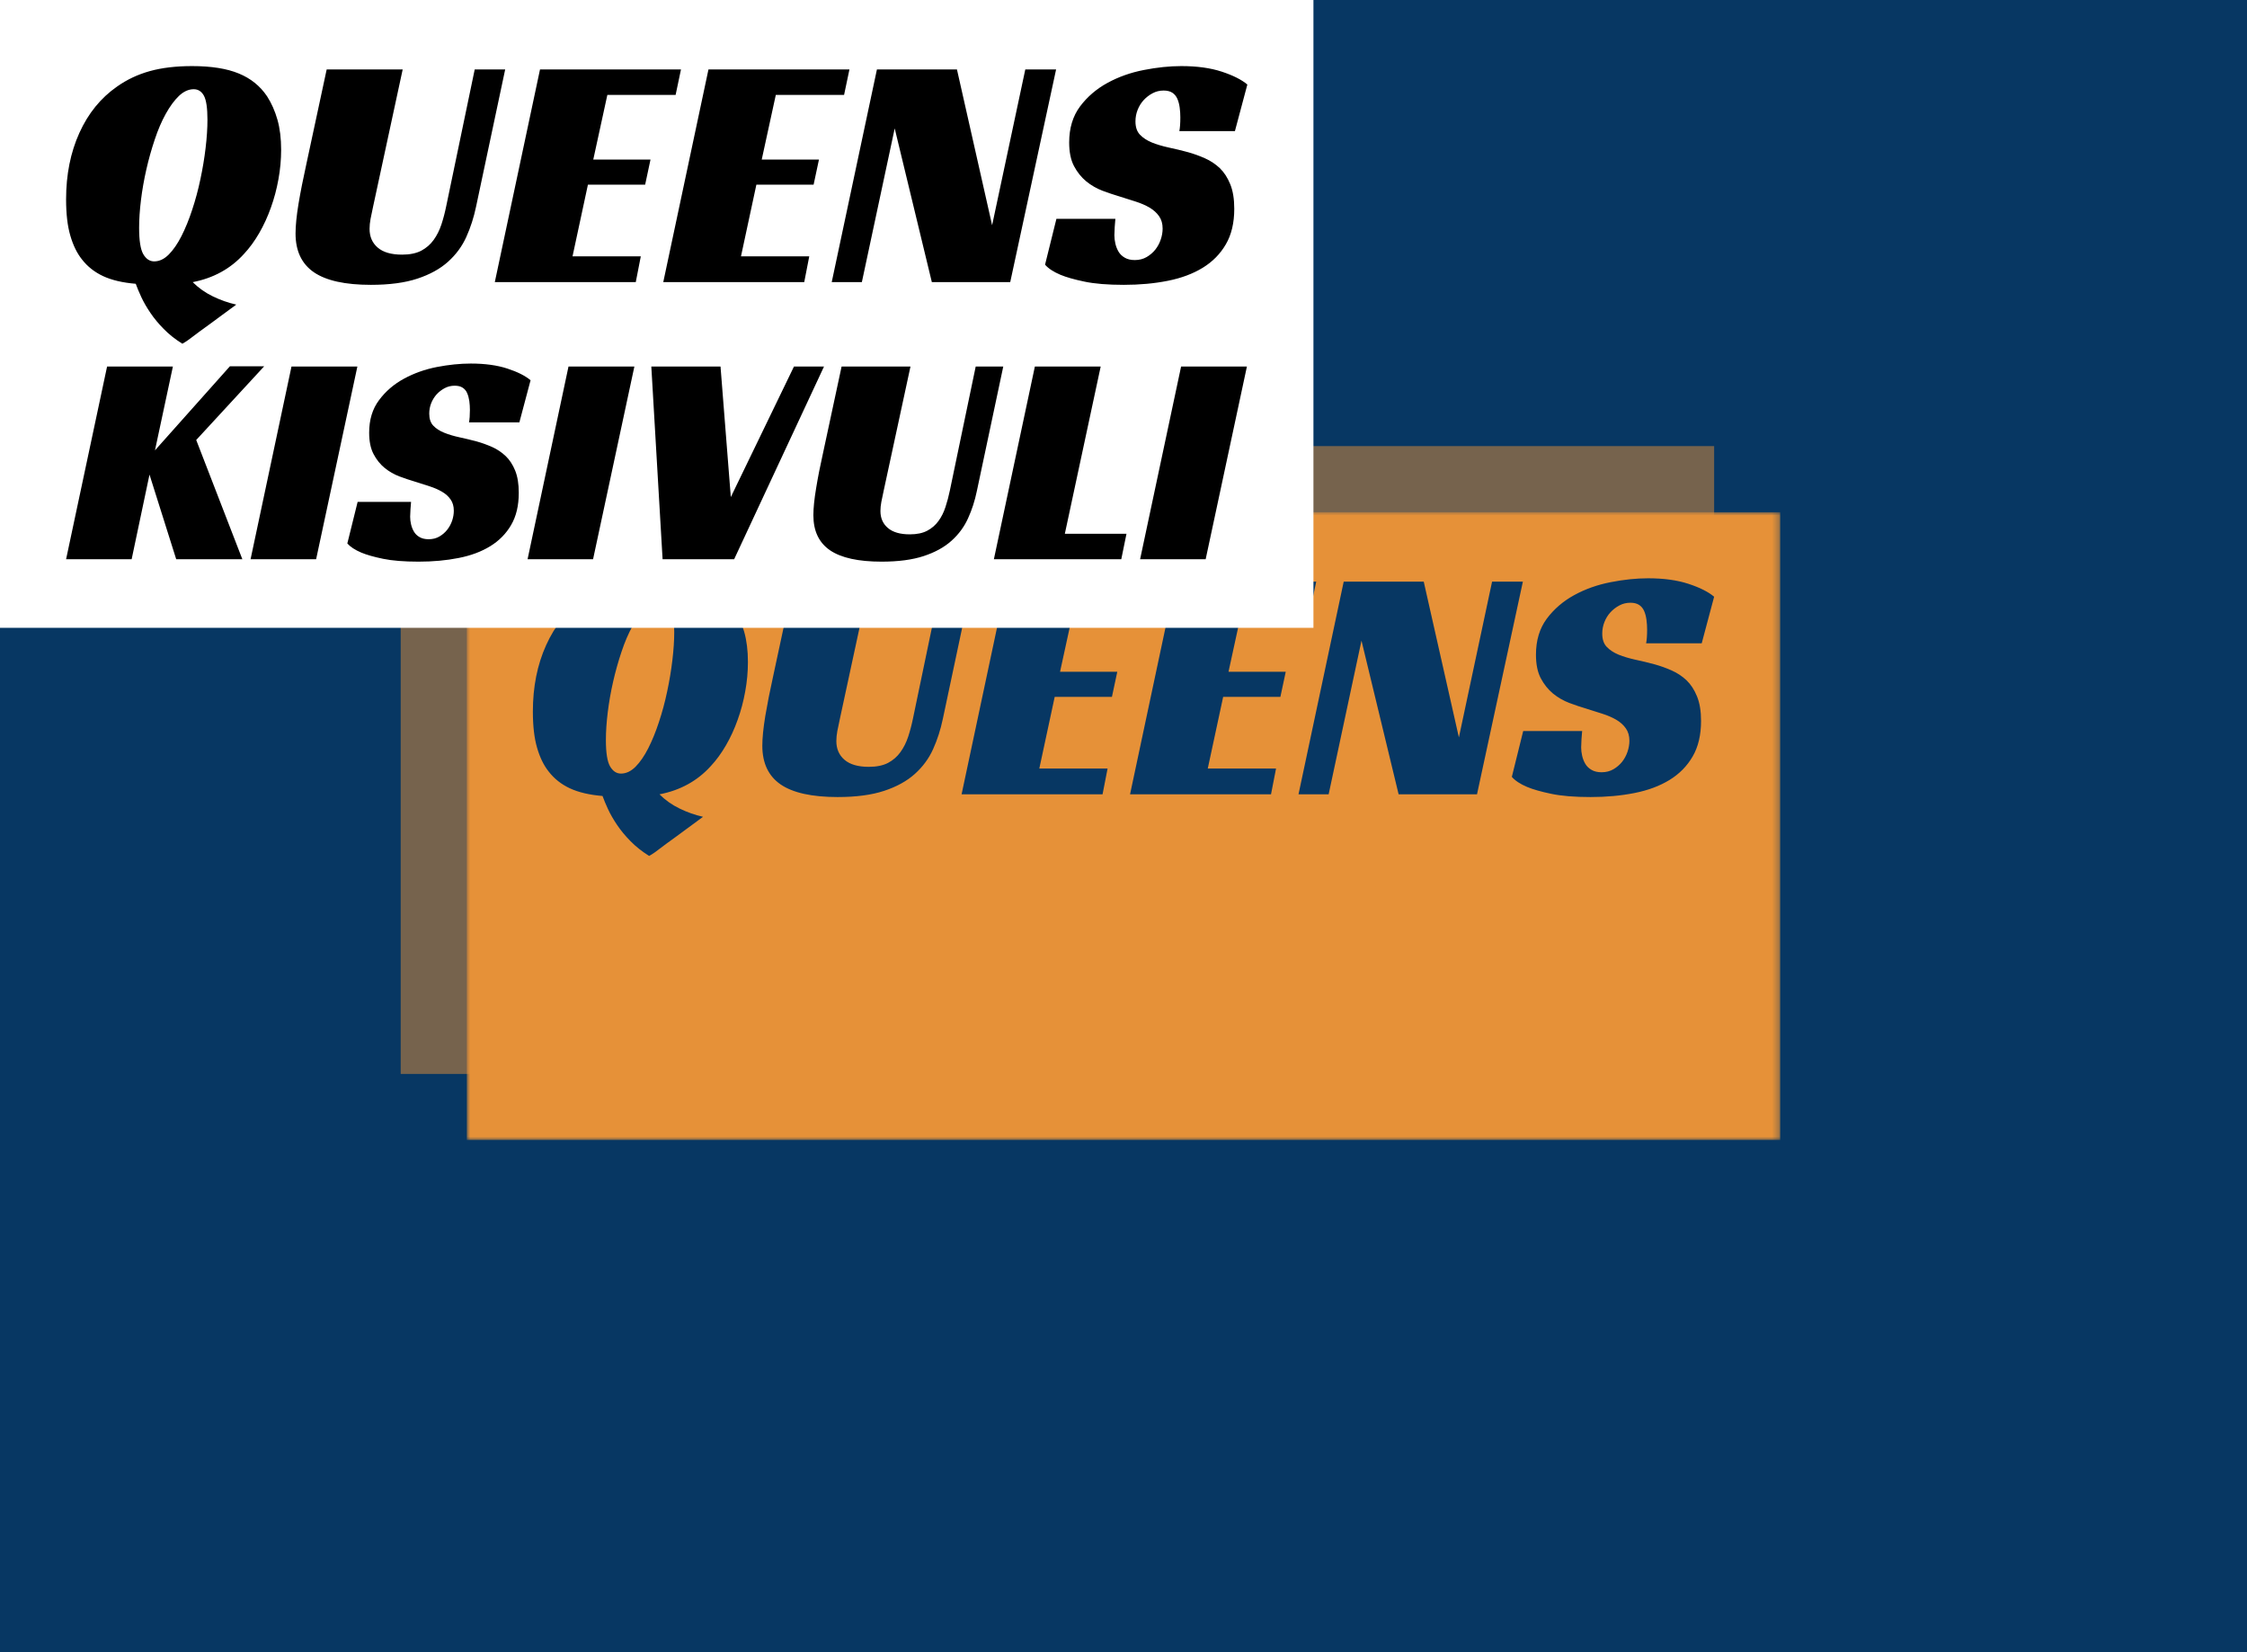
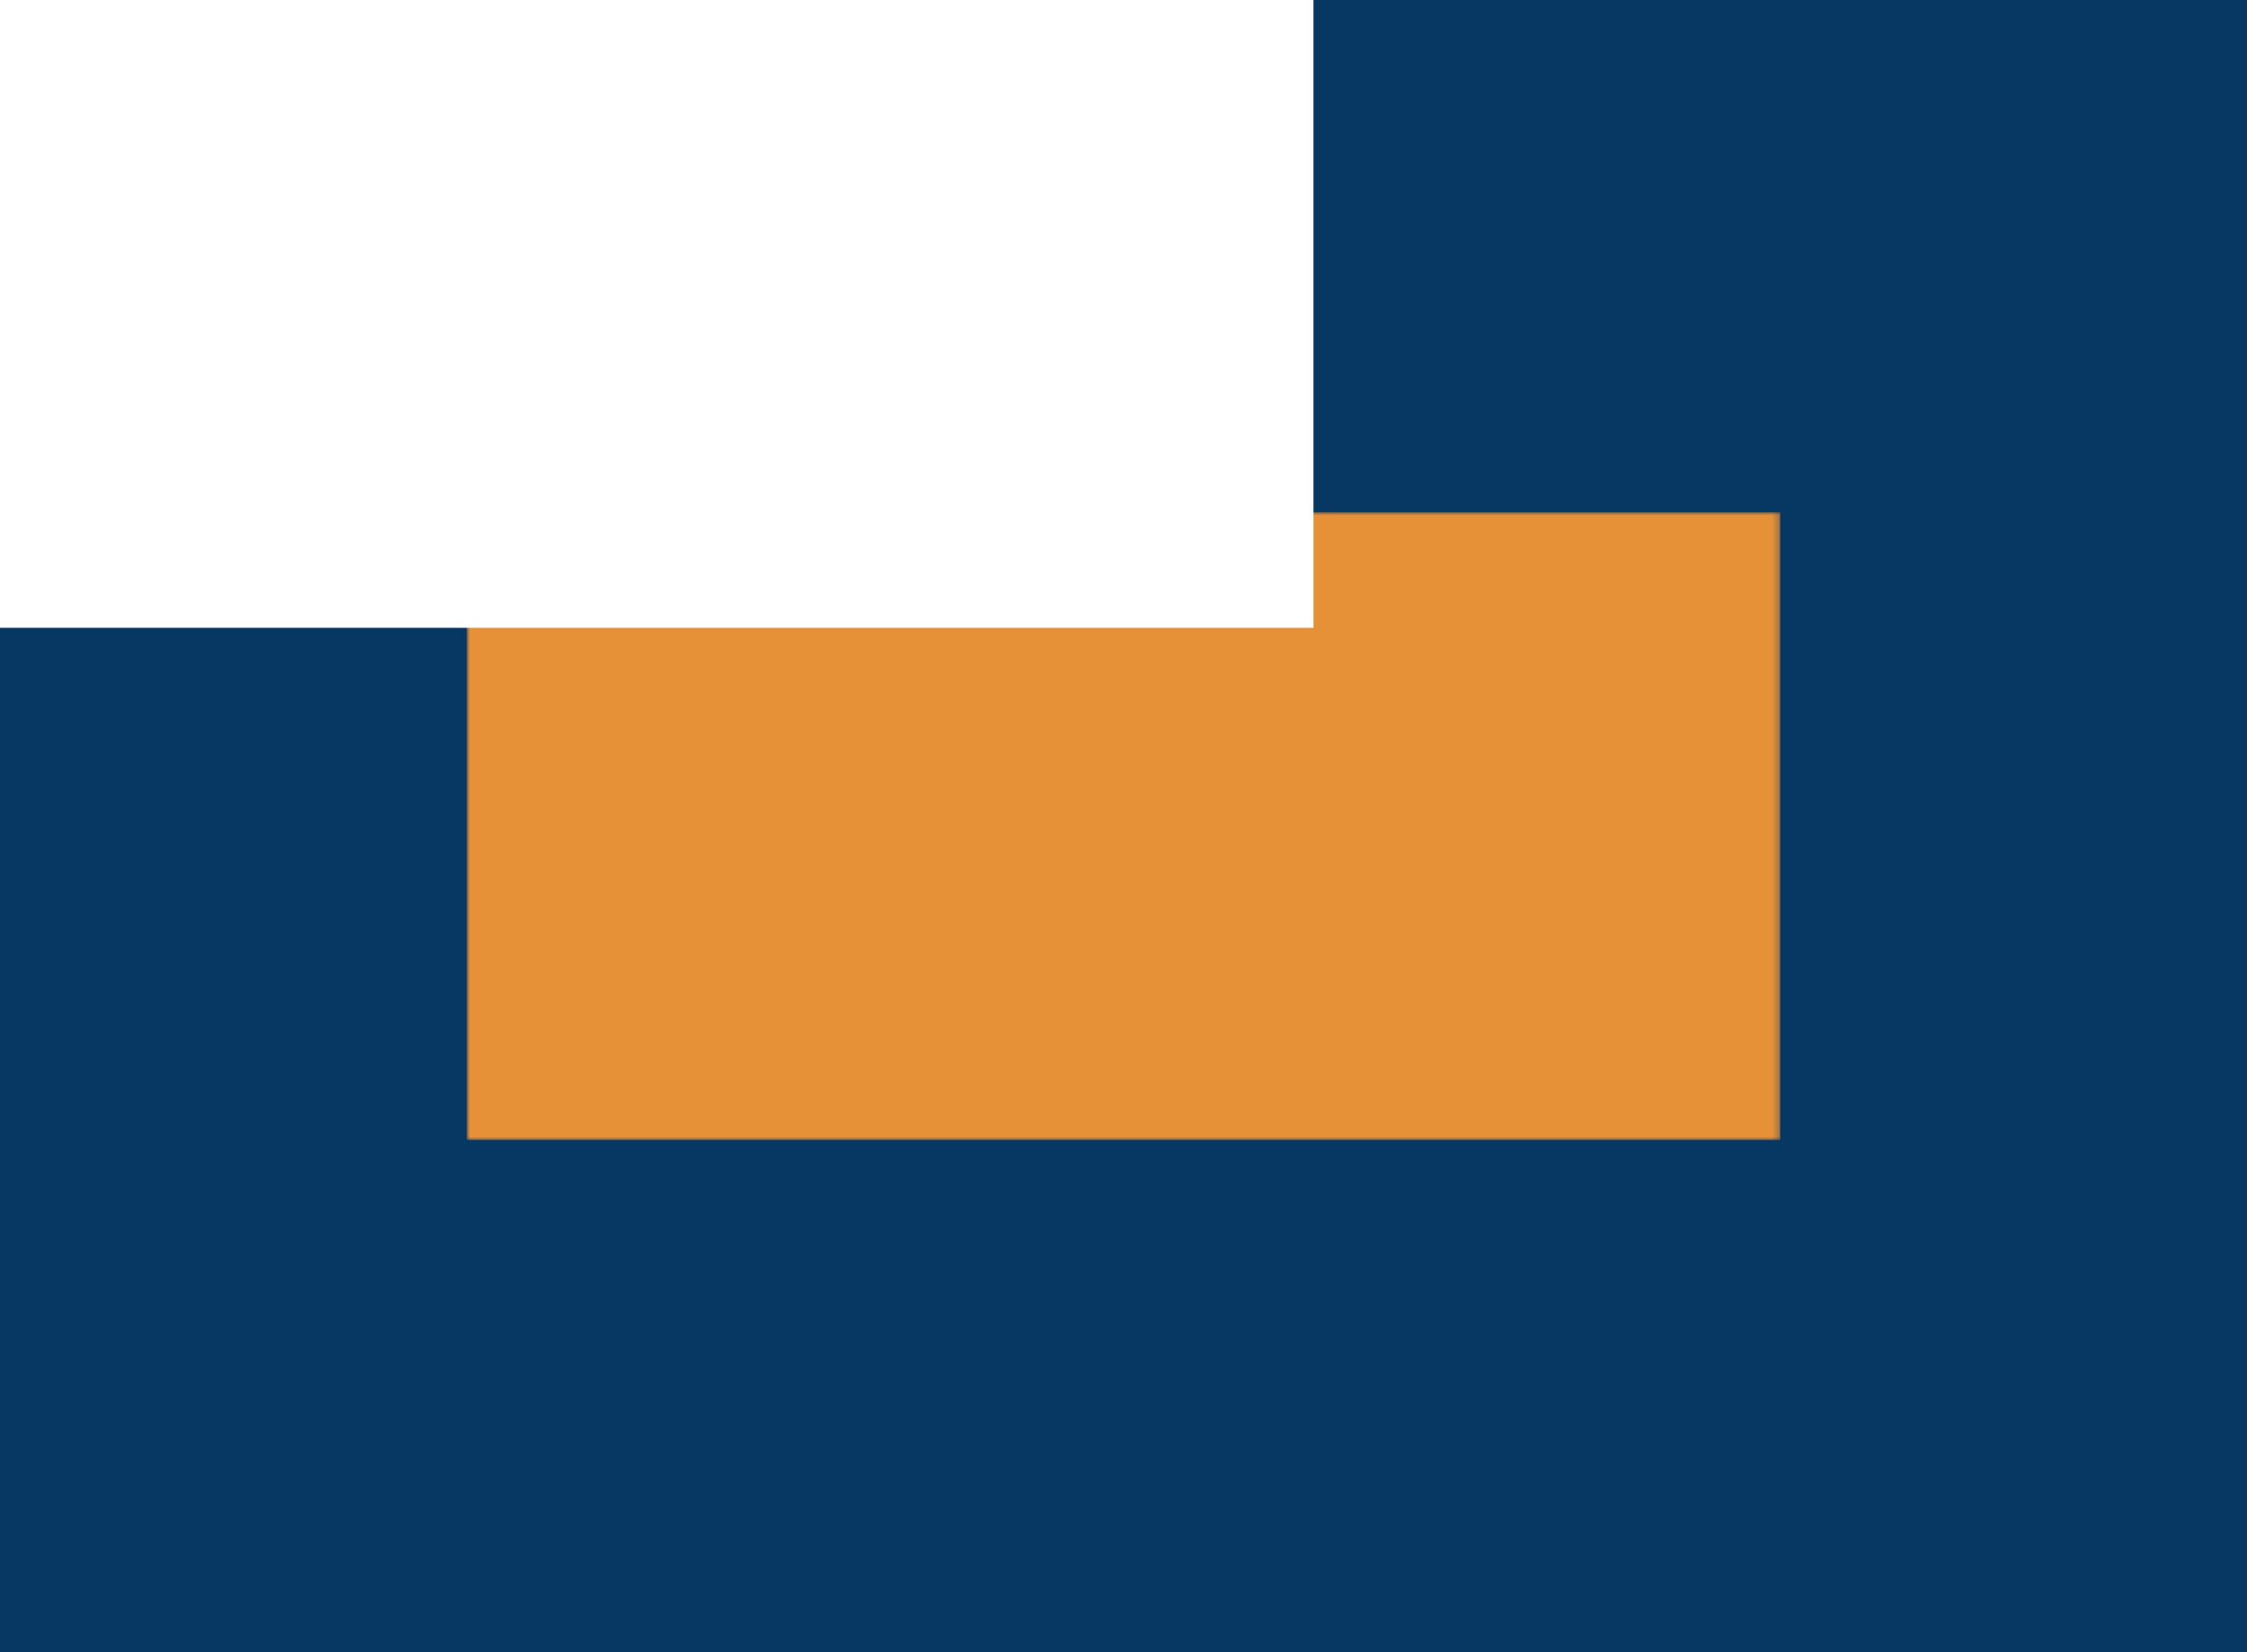
<svg xmlns="http://www.w3.org/2000/svg" data-v-70b83f88="" version="1.0" viewBox="0 0 340 250" preserveAspectRatio="xMidYMid meet" color-interpolation-filters="sRGB" style="margin: auto;">
  <rect data-v-70b83f88="" x="0" y="0" width="100%" height="100%" fill="#073763" fill-opacity="1" class="background" />
  <rect data-v-70b83f88="" x="0" y="0" width="100%" height="100%" fill="url(#watermark)" fill-opacity="1" class="watermarklayer" />
  <g data-v-70b83f88="" fill="#e69138" class="pmspacesvg" transform="translate(70.63,77.502)">
-     <polyline data-gra="graph-name" stroke="#e69138" stroke-width="20" fill-opacity="0" stroke-opacity="0.5" points="0,84.996 0,0 188.74,0" />
    <g mask="url(#4ecab899-8efc-43b8-8364-59cbd43079d7)">
      <g>
        <rect data-gra="graph-name-bg" stroke-width="2" class="i-icon-bg" x="0" y="0" width="198.74" height="94.996" />
      </g>
      <g transform="translate(10,10)">
        <g data-gra="path-name" fill-rule="" class="tp-name" fill="#073763">
          <g transform="scale(1)">
            <g>
-               <path d="M20.83-32.69L20.83-32.69Q25.19-32.69 27.9-31.57 30.61-30.46 32.18-28.12L32.18-28.12Q33.19-26.55 33.75-24.58 34.31-22.6 34.31-20.02L34.31-20.02Q34.31-17.79 33.9-15.56 33.5-13.33 32.76-11.28 32.03-9.22 30.99-7.42 29.95-5.62 28.68-4.26L28.68-4.26Q25.64-0.91 20.93 0L20.93 0Q22.25 1.32 23.97 2.15 25.69 2.99 27.52 3.4L27.52 3.4Q25.24 5.07 23.46 6.39L23.46 6.39Q22.7 6.94 21.97 7.47 21.23 8.01 20.68 8.44 20.12 8.87 19.74 9.1 19.36 9.32 19.36 9.32L19.36 9.32Q17.74 8.31 16.55 7.09 15.35 5.88 14.52 4.64 13.68 3.4 13.15 2.26 12.62 1.11 12.31 0.25L12.31 0.25Q9.32 0 7.37-0.91 5.42-1.82 4.16-3.45L4.16-3.45Q3.04-4.86 2.41-7.04 1.77-9.22 1.77-12.52L1.77-12.52Q1.77-18.14 3.78-22.58 5.78-27.01 9.48-29.59L9.48-29.59Q11.71-31.17 14.44-31.93 17.18-32.69 20.83-32.69ZM15.1-3.14L15.1-3.14Q16.27-3.14 17.31-4.18 18.34-5.22 19.23-6.97 20.12-8.72 20.85-10.95 21.59-13.18 22.09-15.56 22.6-17.94 22.88-20.3 23.16-22.65 23.16-24.58L23.16-24.58Q23.16-27.21 22.63-28.2 22.09-29.19 21.08-29.19L21.08-29.19Q19.92-29.19 18.85-28.18 17.79-27.16 16.85-25.46 15.91-23.77 15.18-21.56 14.44-19.36 13.91-17.03 13.38-14.7 13.1-12.42 12.82-10.14 12.82-8.21L12.82-8.21Q12.82-5.32 13.45-4.23 14.09-3.14 15.1-3.14ZM52.7-32.18L48.24-11.5Q47.99-10.39 47.84-9.58 47.69-8.77 47.69-8.06L47.69-8.06Q47.69-6.28 48.93-5.22 50.17-4.16 52.6-4.16L52.6-4.16Q54.37-4.16 55.52-4.76 56.66-5.37 57.39-6.39 58.12-7.4 58.56-8.72 58.99-10.03 59.29-11.5L59.29-11.5 63.6-32.18 68.21-32.18 63.8-11.4Q63.29-8.97 62.33-6.84 61.37-4.71 59.57-3.09 57.77-1.47 54.93-0.53 52.09 0.41 47.89 0.41L47.89 0.41Q42.06 0.41 39.27-1.49 36.49-3.4 36.49-7.35L36.49-7.35Q36.49-9.12 36.94-11.86 37.4-14.59 38.11-17.79L38.11-17.79 41.2-32.18 52.7-32.18ZM66.64 0L73.48-32.18 94.81-32.18 94-28.33 83.67-28.33 81.54-18.55 90.2-18.55 89.39-14.75 80.73-14.75 78.4-3.9 88.73-3.9 87.97 0 66.64 0ZM92.13 0L98.97-32.18 120.3-32.18 119.49-28.33 109.16-28.33 107.03-18.55 115.69-18.55 114.88-14.75 106.22-14.75 103.89-3.9 114.22-3.9 113.46 0 92.13 0ZM151.57-32.18L144.63 0 132.77 0 127.15-23.26 122.18 0 117.62 0 124.46-32.18 136.57-32.18 141.89-8.61 146.91-32.18 151.57-32.18ZM178.63-22.85L170.22-22.85Q170.37-23.61 170.37-24.93L170.37-24.93Q170.37-25.69 170.27-26.43 170.17-27.16 169.92-27.74 169.66-28.33 169.16-28.66 168.65-28.99 167.84-28.99L167.84-28.99Q166.93-28.99 166.17-28.58 165.41-28.18 164.82-27.54 164.24-26.91 163.91-26.07 163.58-25.24 163.58-24.32L163.58-24.32Q163.58-23.01 164.27-22.3 164.95-21.59 166.06-21.13 167.18-20.68 168.6-20.37 170.02-20.07 171.54-19.66L171.54-19.66Q172.8-19.31 174.07-18.75 175.34-18.19 176.33-17.26 177.31-16.32 177.92-14.82 178.53-13.33 178.53-11.1L178.53-11.1Q178.53-7.91 177.26-5.73 176-3.55 173.77-2.18 171.54-0.81 168.47-0.2 165.41 0.41 161.81 0.41L161.81 0.41Q158.16 0.41 155.85-0.08 153.55-0.56 152.23-1.11L152.23-1.11Q150.66-1.77 149.9-2.64L149.9-2.64 151.62-9.58 160.54-9.58Q160.49-9.12 160.44-8.34 160.39-7.55 160.39-7.09L160.39-7.09Q160.39-6.49 160.54-5.83 160.69-5.17 161.02-4.61 161.35-4.05 161.96-3.7 162.57-3.34 163.48-3.34L163.48-3.34Q164.49-3.34 165.28-3.8 166.06-4.26 166.6-4.94 167.13-5.62 167.41-6.46 167.69-7.3 167.69-8.11L167.69-8.11Q167.69-9.22 167.15-9.98 166.62-10.74 165.71-11.28 164.8-11.81 163.61-12.19 162.42-12.57 161.15-12.97L161.15-12.97Q159.93-13.33 158.59-13.83 157.25-14.34 156.13-15.25 155.02-16.17 154.28-17.56 153.55-18.95 153.55-21.13L153.55-21.13Q153.55-24.37 155.19-26.58 156.84-28.78 159.35-30.15 161.86-31.52 164.85-32.1 167.84-32.69 170.52-32.69L170.52-32.69Q174.07-32.69 176.63-31.85 179.19-31.01 180.51-29.9L180.51-29.9 178.63-22.85Z" transform="translate(-1.77, 32.69)" />
-             </g>
+               </g>
            <g data-gra="path-name-1" fill="#e69138" transform="translate(0,45.01)">
              <g transform="scale(0.986)">
-                 <path d="M16.39-29.57L13.64-16.71 25.14-29.61 30.4-29.61 19.97-18.3 27.05 0 16.9 0 12.8-12.99 10.06 0 0 0 6.29-29.57 16.39-29.57ZM44.7-29.57L38.37 0 28.31 0 34.59-29.57 44.7-29.57ZM69.56-21L61.83-21Q61.97-21.7 61.97-22.91L61.97-22.91Q61.97-23.61 61.88-24.28 61.78-24.96 61.55-25.49 61.32-26.03 60.85-26.33 60.39-26.63 59.64-26.63L59.64-26.63Q58.8-26.63 58.11-26.26 57.41-25.89 56.87-25.31 56.34-24.72 56.03-23.95 55.73-23.19 55.73-22.35L55.73-22.35Q55.73-21.14 56.36-20.49 56.99-19.83 58.01-19.42 59.04-19 60.34-18.72 61.65-18.44 63.04-18.07L63.04-18.07Q64.21-17.74 65.37-17.23 66.53-16.71 67.44-15.85 68.35-14.99 68.91-13.62 69.47-12.25 69.47-10.2L69.47-10.2Q69.47-7.26 68.3-5.26 67.14-3.26 65.09-2 63.04-0.74 60.23-0.19 57.41 0.37 54.1 0.37L54.1 0.37Q50.75 0.37 48.63-0.07 46.51-0.51 45.3-1.02L45.3-1.02Q43.86-1.63 43.16-2.42L43.16-2.42 44.74-8.8 52.94-8.8Q52.89-8.38 52.85-7.66 52.8-6.94 52.8-6.52L52.8-6.52Q52.8-5.96 52.94-5.35 53.08-4.75 53.38-4.24 53.68-3.72 54.24-3.4 54.8-3.07 55.64-3.07L55.64-3.07Q56.57-3.07 57.29-3.49 58.01-3.91 58.5-4.54 58.99-5.17 59.25-5.94 59.5-6.7 59.5-7.45L59.5-7.45Q59.5-8.47 59.01-9.17 58.53-9.87 57.69-10.36 56.85-10.85 55.76-11.2 54.66-11.55 53.5-11.92L53.5-11.92Q52.38-12.25 51.15-12.71 49.91-13.18 48.89-14.01 47.86-14.85 47.19-16.13 46.51-17.41 46.51-19.42L46.51-19.42Q46.51-22.4 48.03-24.42 49.54-26.45 51.84-27.7 54.15-28.96 56.9-29.5 59.64-30.03 62.11-30.03L62.11-30.03Q65.37-30.03 67.72-29.26 70.07-28.49 71.28-27.47L71.28-27.47 69.56-21ZM87.21-29.57L80.87 0 70.82 0 77.1-29.57 87.21-29.57ZM91.54 0L89.81-29.57 100.43-29.57 102.01-9.54 111.7-29.57 116.31-29.57 102.52 0 91.54 0ZM129.58-29.57L125.48-10.57Q125.25-9.54 125.11-8.8 124.97-8.05 124.97-7.4L124.97-7.4Q124.97-5.77 126.11-4.8 127.25-3.82 129.48-3.82L129.48-3.82Q131.11-3.82 132.16-4.38 133.21-4.94 133.88-5.87 134.56-6.8 134.95-8.01 135.35-9.22 135.63-10.57L135.63-10.57 139.59-29.57 143.82-29.57 139.77-10.48Q139.31-8.24 138.42-6.29 137.54-4.33 135.88-2.84 134.23-1.35 131.62-0.49 129.02 0.37 125.15 0.37L125.15 0.37Q119.8 0.37 117.24-1.37 114.68-3.12 114.68-6.75L114.68-6.75Q114.68-8.38 115.1-10.89 115.51-13.41 116.17-16.34L116.17-16.34 119.01-29.57 129.58-29.57ZM142.38 0L148.67-29.57 158.77-29.57 153.27-3.91 162.73-3.91 161.93 0 142.38 0ZM181.21-29.57L174.88 0 164.82 0 171.11-29.57 181.21-29.57Z" transform="translate(0, 30.03)" />
+                 <path d="M16.39-29.57L13.64-16.71 25.14-29.61 30.4-29.61 19.97-18.3 27.05 0 16.9 0 12.8-12.99 10.06 0 0 0 6.29-29.57 16.39-29.57ZM44.7-29.57L38.37 0 28.31 0 34.59-29.57 44.7-29.57ZM69.56-21L61.83-21Q61.97-21.7 61.97-22.91L61.97-22.91Q61.97-23.61 61.88-24.28 61.78-24.96 61.55-25.49 61.32-26.03 60.85-26.33 60.39-26.63 59.64-26.63L59.64-26.63Q58.8-26.63 58.11-26.26 57.41-25.89 56.87-25.31 56.34-24.72 56.03-23.95 55.73-23.19 55.73-22.35L55.73-22.35Q55.73-21.14 56.36-20.49 56.99-19.83 58.01-19.42 59.04-19 60.34-18.72 61.65-18.44 63.04-18.07L63.04-18.07Q64.21-17.74 65.37-17.23 66.53-16.71 67.44-15.85 68.35-14.99 68.91-13.62 69.47-12.25 69.47-10.2L69.47-10.2Q69.47-7.26 68.3-5.26 67.14-3.26 65.09-2 63.04-0.74 60.23-0.19 57.41 0.37 54.1 0.37L54.1 0.37Q50.75 0.37 48.63-0.07 46.51-0.51 45.3-1.02L45.3-1.02Q43.86-1.63 43.16-2.42L43.16-2.42 44.74-8.8 52.94-8.8Q52.89-8.38 52.85-7.66 52.8-6.94 52.8-6.52L52.8-6.52Q52.8-5.96 52.94-5.35 53.08-4.75 53.38-4.24 53.68-3.72 54.24-3.4 54.8-3.07 55.64-3.07L55.64-3.07Q56.57-3.07 57.29-3.49 58.01-3.91 58.5-4.54 58.99-5.17 59.25-5.94 59.5-6.7 59.5-7.45L59.5-7.45Q59.5-8.47 59.01-9.17 58.53-9.87 57.69-10.36 56.85-10.85 55.76-11.2 54.66-11.55 53.5-11.92L53.5-11.92Q52.38-12.25 51.15-12.71 49.91-13.18 48.89-14.01 47.86-14.85 47.19-16.13 46.51-17.41 46.51-19.42L46.51-19.42Q46.51-22.4 48.03-24.42 49.54-26.45 51.84-27.7 54.15-28.96 56.9-29.5 59.64-30.03 62.11-30.03L62.11-30.03Q65.37-30.03 67.72-29.26 70.07-28.49 71.28-27.47L71.28-27.47 69.56-21ZM87.21-29.57L80.87 0 70.82 0 77.1-29.57 87.21-29.57ZM91.54 0L89.81-29.57 100.43-29.57 102.01-9.54 111.7-29.57 116.31-29.57 102.52 0 91.54 0ZM129.58-29.57Q125.25-9.54 125.11-8.8 124.97-8.05 124.97-7.4L124.97-7.4Q124.97-5.77 126.11-4.8 127.25-3.82 129.48-3.82L129.48-3.82Q131.11-3.82 132.16-4.38 133.21-4.94 133.88-5.87 134.56-6.8 134.95-8.01 135.35-9.22 135.63-10.57L135.63-10.57 139.59-29.57 143.82-29.57 139.77-10.48Q139.31-8.24 138.42-6.29 137.54-4.33 135.88-2.84 134.23-1.35 131.62-0.49 129.02 0.37 125.15 0.37L125.15 0.37Q119.8 0.37 117.24-1.37 114.68-3.12 114.68-6.75L114.68-6.75Q114.68-8.38 115.1-10.89 115.51-13.41 116.17-16.34L116.17-16.34 119.01-29.57 129.58-29.57ZM142.38 0L148.67-29.57 158.77-29.57 153.27-3.91 162.73-3.91 161.93 0 142.38 0ZM181.21-29.57L174.88 0 164.82 0 171.11-29.57 181.21-29.57Z" transform="translate(0, 30.03)" />
              </g>
            </g>
          </g>
        </g>
      </g>
    </g>
  </g>
  <mask id="4ecab899-8efc-43b8-8364-59cbd43079d7">
    <g fill="white">
      <rect data-gra="graph-name-bg" stroke-width="2" class="i-icon-bg" x="0" y="0" width="198.74" height="94.996" />
    </g>
    <g transform="translate(10,10)" fill="black">
      <g data-gra="path-name" fill-rule="" class="tp-name">
        <g transform="scale(1)">
          <g>
-             <path d="M20.83-32.69L20.83-32.69Q25.19-32.69 27.9-31.57 30.61-30.46 32.18-28.12L32.18-28.12Q33.19-26.55 33.75-24.58 34.31-22.6 34.31-20.02L34.31-20.02Q34.31-17.79 33.9-15.56 33.5-13.33 32.76-11.28 32.03-9.22 30.99-7.42 29.95-5.62 28.68-4.26L28.68-4.26Q25.64-0.91 20.93 0L20.93 0Q22.25 1.32 23.97 2.15 25.69 2.99 27.52 3.4L27.52 3.4Q25.24 5.07 23.46 6.39L23.46 6.39Q22.7 6.94 21.97 7.47 21.23 8.01 20.68 8.44 20.12 8.87 19.74 9.1 19.36 9.32 19.36 9.32L19.36 9.32Q17.74 8.31 16.55 7.09 15.35 5.88 14.52 4.64 13.68 3.4 13.15 2.26 12.62 1.11 12.31 0.25L12.31 0.25Q9.32 0 7.37-0.91 5.42-1.82 4.16-3.45L4.16-3.45Q3.04-4.86 2.41-7.04 1.77-9.22 1.77-12.52L1.77-12.52Q1.77-18.14 3.78-22.58 5.78-27.01 9.48-29.59L9.48-29.59Q11.71-31.17 14.44-31.93 17.18-32.69 20.83-32.69ZM15.1-3.14L15.1-3.14Q16.27-3.14 17.31-4.18 18.34-5.22 19.23-6.97 20.12-8.72 20.85-10.95 21.59-13.18 22.09-15.56 22.6-17.94 22.88-20.3 23.16-22.65 23.16-24.58L23.16-24.58Q23.16-27.21 22.63-28.2 22.09-29.19 21.08-29.19L21.08-29.19Q19.92-29.19 18.85-28.18 17.79-27.16 16.85-25.46 15.91-23.77 15.18-21.56 14.44-19.36 13.91-17.03 13.38-14.7 13.1-12.42 12.82-10.14 12.82-8.21L12.82-8.21Q12.82-5.32 13.45-4.23 14.09-3.14 15.1-3.14ZM52.7-32.18L48.24-11.5Q47.99-10.39 47.84-9.58 47.69-8.77 47.69-8.06L47.69-8.06Q47.69-6.28 48.93-5.22 50.17-4.16 52.6-4.16L52.6-4.16Q54.37-4.16 55.52-4.76 56.66-5.37 57.39-6.39 58.12-7.4 58.56-8.72 58.99-10.03 59.29-11.5L59.29-11.5 63.6-32.18 68.21-32.18 63.8-11.4Q63.29-8.97 62.33-6.84 61.37-4.71 59.57-3.09 57.77-1.47 54.93-0.53 52.09 0.41 47.89 0.41L47.89 0.41Q42.06 0.41 39.27-1.49 36.49-3.4 36.49-7.35L36.49-7.35Q36.49-9.12 36.94-11.86 37.4-14.59 38.11-17.79L38.11-17.79 41.2-32.18 52.7-32.18ZM66.64 0L73.48-32.18 94.81-32.18 94-28.33 83.67-28.33 81.54-18.55 90.2-18.55 89.39-14.75 80.73-14.75 78.4-3.9 88.73-3.9 87.97 0 66.64 0ZM92.13 0L98.97-32.18 120.3-32.18 119.49-28.33 109.16-28.33 107.03-18.55 115.69-18.55 114.88-14.75 106.22-14.75 103.89-3.9 114.22-3.9 113.46 0 92.13 0ZM151.57-32.18L144.63 0 132.77 0 127.15-23.26 122.18 0 117.62 0 124.46-32.18 136.57-32.18 141.89-8.61 146.91-32.18 151.57-32.18ZM178.63-22.85L170.22-22.85Q170.37-23.61 170.37-24.93L170.37-24.93Q170.37-25.69 170.27-26.43 170.17-27.16 169.92-27.74 169.66-28.33 169.16-28.66 168.65-28.99 167.84-28.99L167.84-28.99Q166.93-28.99 166.17-28.58 165.41-28.18 164.82-27.54 164.24-26.91 163.91-26.07 163.58-25.24 163.58-24.32L163.58-24.32Q163.58-23.01 164.27-22.3 164.95-21.59 166.06-21.13 167.18-20.68 168.6-20.37 170.02-20.07 171.54-19.66L171.54-19.66Q172.8-19.31 174.07-18.75 175.34-18.19 176.33-17.26 177.31-16.32 177.92-14.82 178.53-13.33 178.53-11.1L178.53-11.1Q178.53-7.91 177.26-5.73 176-3.55 173.77-2.18 171.54-0.81 168.47-0.2 165.41 0.41 161.81 0.41L161.81 0.41Q158.16 0.41 155.85-0.08 153.55-0.56 152.23-1.11L152.23-1.11Q150.66-1.77 149.9-2.64L149.9-2.64 151.62-9.58 160.54-9.58Q160.49-9.12 160.44-8.34 160.39-7.55 160.39-7.09L160.39-7.09Q160.39-6.49 160.54-5.83 160.69-5.17 161.02-4.61 161.35-4.05 161.96-3.7 162.57-3.34 163.48-3.34L163.48-3.34Q164.49-3.34 165.28-3.8 166.06-4.26 166.6-4.94 167.13-5.62 167.41-6.46 167.69-7.3 167.69-8.11L167.69-8.11Q167.69-9.22 167.15-9.98 166.62-10.74 165.71-11.28 164.8-11.81 163.61-12.19 162.42-12.57 161.15-12.97L161.15-12.97Q159.93-13.33 158.59-13.83 157.25-14.34 156.13-15.25 155.02-16.17 154.28-17.56 153.55-18.95 153.55-21.13L153.55-21.13Q153.55-24.37 155.19-26.58 156.84-28.78 159.35-30.15 161.86-31.52 164.85-32.1 167.84-32.69 170.52-32.69L170.52-32.69Q174.07-32.69 176.63-31.85 179.19-31.01 180.51-29.9L180.51-29.9 178.63-22.85Z" transform="translate(-1.77, 32.69)" />
-           </g>
+             </g>
          <g data-gra="path-name-1" transform="translate(0,45.01)">
            <g transform="scale(0.986)">
-               <path d="M16.39-29.57L13.64-16.71 25.14-29.61 30.4-29.61 19.97-18.3 27.05 0 16.9 0 12.8-12.99 10.06 0 0 0 6.29-29.57 16.39-29.57ZM44.7-29.57L38.37 0 28.31 0 34.59-29.57 44.7-29.57ZM69.56-21L61.83-21Q61.97-21.7 61.97-22.91L61.97-22.91Q61.97-23.61 61.88-24.28 61.78-24.96 61.55-25.49 61.32-26.03 60.85-26.33 60.39-26.63 59.64-26.63L59.64-26.63Q58.8-26.63 58.11-26.26 57.41-25.89 56.87-25.31 56.34-24.72 56.03-23.95 55.73-23.19 55.73-22.35L55.73-22.35Q55.73-21.14 56.36-20.49 56.99-19.83 58.01-19.42 59.04-19 60.34-18.72 61.65-18.44 63.04-18.07L63.04-18.07Q64.21-17.74 65.37-17.23 66.53-16.71 67.44-15.85 68.35-14.99 68.91-13.62 69.47-12.25 69.47-10.2L69.47-10.2Q69.47-7.26 68.3-5.26 67.14-3.26 65.09-2 63.04-0.74 60.23-0.19 57.41 0.37 54.1 0.37L54.1 0.37Q50.75 0.37 48.63-0.07 46.51-0.51 45.3-1.02L45.3-1.02Q43.86-1.63 43.16-2.42L43.16-2.42 44.74-8.8 52.94-8.8Q52.89-8.38 52.85-7.66 52.8-6.94 52.8-6.52L52.8-6.52Q52.8-5.96 52.94-5.35 53.08-4.75 53.38-4.24 53.68-3.72 54.24-3.4 54.8-3.07 55.64-3.07L55.64-3.07Q56.57-3.07 57.29-3.49 58.01-3.91 58.5-4.54 58.99-5.17 59.25-5.94 59.5-6.7 59.5-7.45L59.5-7.45Q59.5-8.47 59.01-9.17 58.53-9.87 57.69-10.36 56.85-10.85 55.76-11.2 54.66-11.55 53.5-11.92L53.5-11.92Q52.38-12.25 51.15-12.71 49.91-13.18 48.89-14.01 47.86-14.85 47.19-16.13 46.51-17.41 46.51-19.42L46.51-19.42Q46.51-22.4 48.03-24.42 49.54-26.45 51.84-27.7 54.15-28.96 56.9-29.5 59.64-30.03 62.11-30.03L62.11-30.03Q65.37-30.03 67.72-29.26 70.07-28.49 71.28-27.47L71.28-27.47 69.56-21ZM87.21-29.57L80.87 0 70.82 0 77.1-29.57 87.21-29.57ZM91.54 0L89.81-29.57 100.43-29.57 102.01-9.54 111.7-29.57 116.31-29.57 102.52 0 91.54 0ZM129.58-29.57L125.48-10.57Q125.25-9.54 125.11-8.8 124.97-8.05 124.97-7.4L124.97-7.4Q124.97-5.77 126.11-4.8 127.25-3.82 129.48-3.82L129.48-3.82Q131.11-3.82 132.16-4.38 133.21-4.94 133.88-5.87 134.56-6.8 134.95-8.01 135.35-9.22 135.63-10.57L135.63-10.57 139.59-29.57 143.82-29.57 139.77-10.48Q139.31-8.24 138.42-6.29 137.54-4.33 135.88-2.84 134.23-1.35 131.62-0.49 129.02 0.37 125.15 0.37L125.15 0.37Q119.8 0.37 117.24-1.37 114.68-3.12 114.68-6.75L114.68-6.75Q114.68-8.38 115.1-10.89 115.51-13.41 116.17-16.34L116.17-16.34 119.01-29.57 129.58-29.57ZM142.38 0L148.67-29.57 158.77-29.57 153.27-3.91 162.73-3.91 161.93 0 142.38 0ZM181.21-29.57L174.88 0 164.82 0 171.11-29.57 181.21-29.57Z" transform="translate(0, 30.03)" />
-             </g>
+               </g>
          </g>
        </g>
      </g>
    </g>
  </mask>
  <defs v-gra="od" />
</svg>